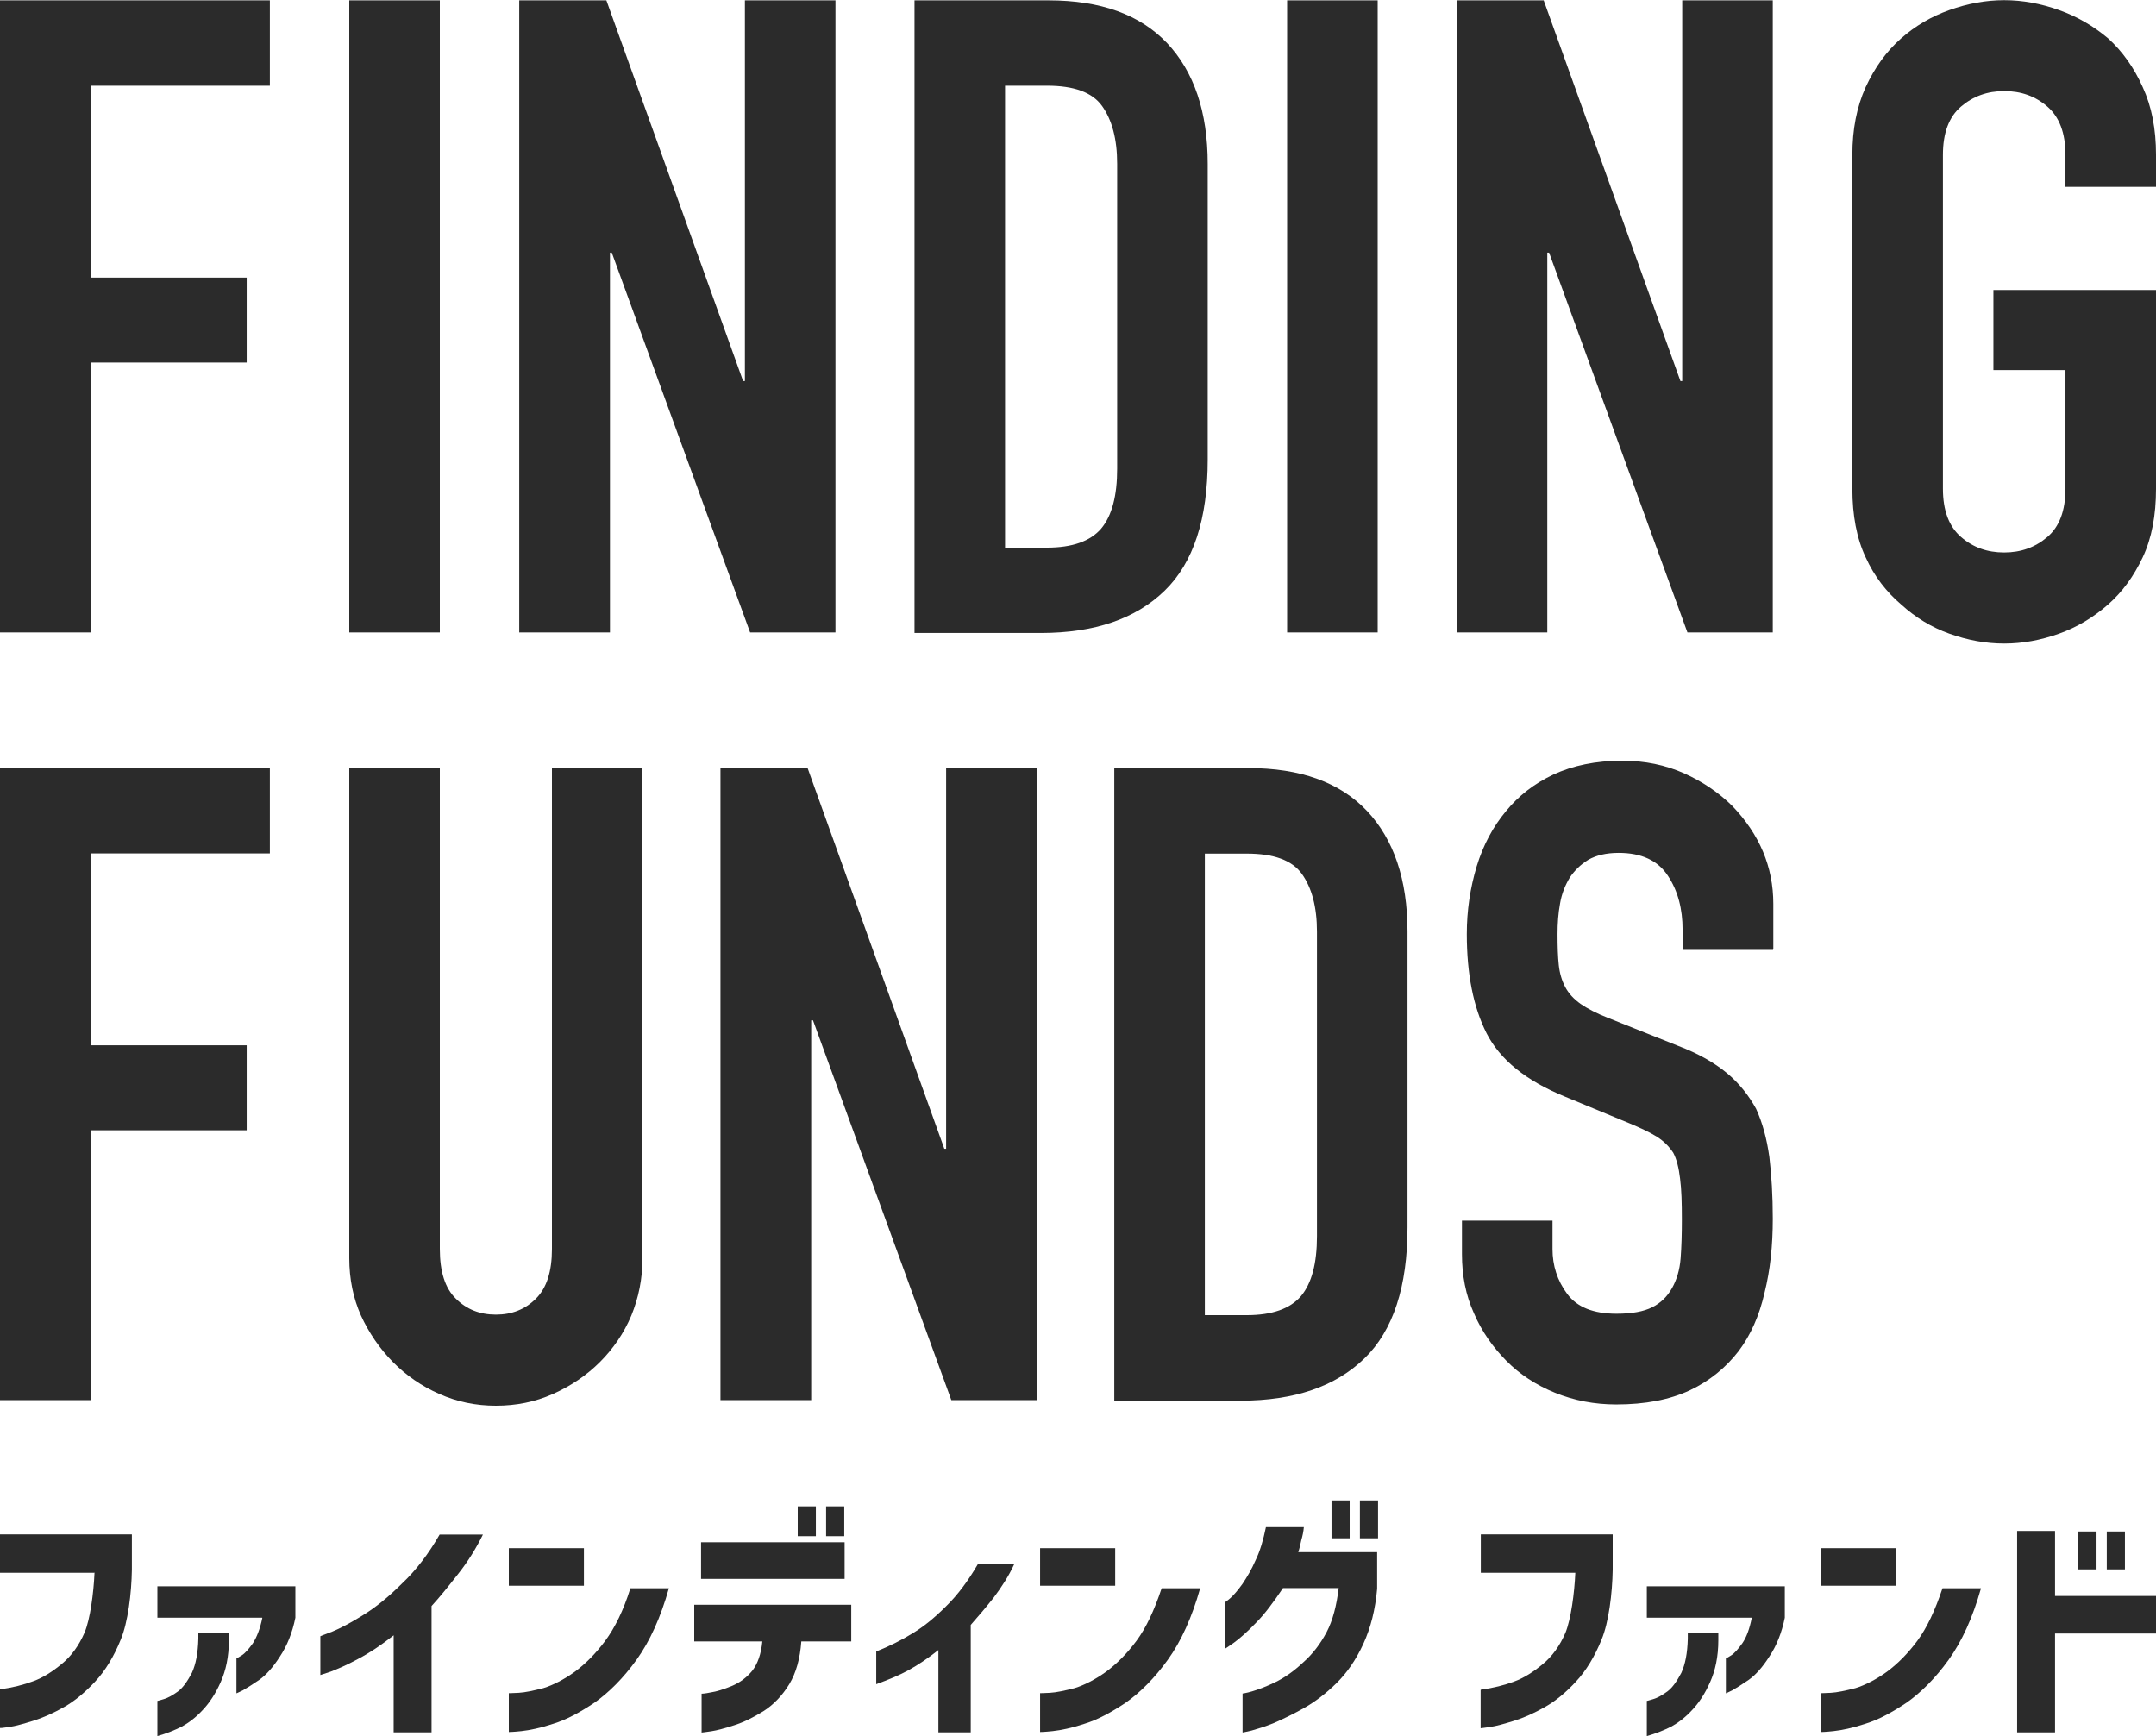
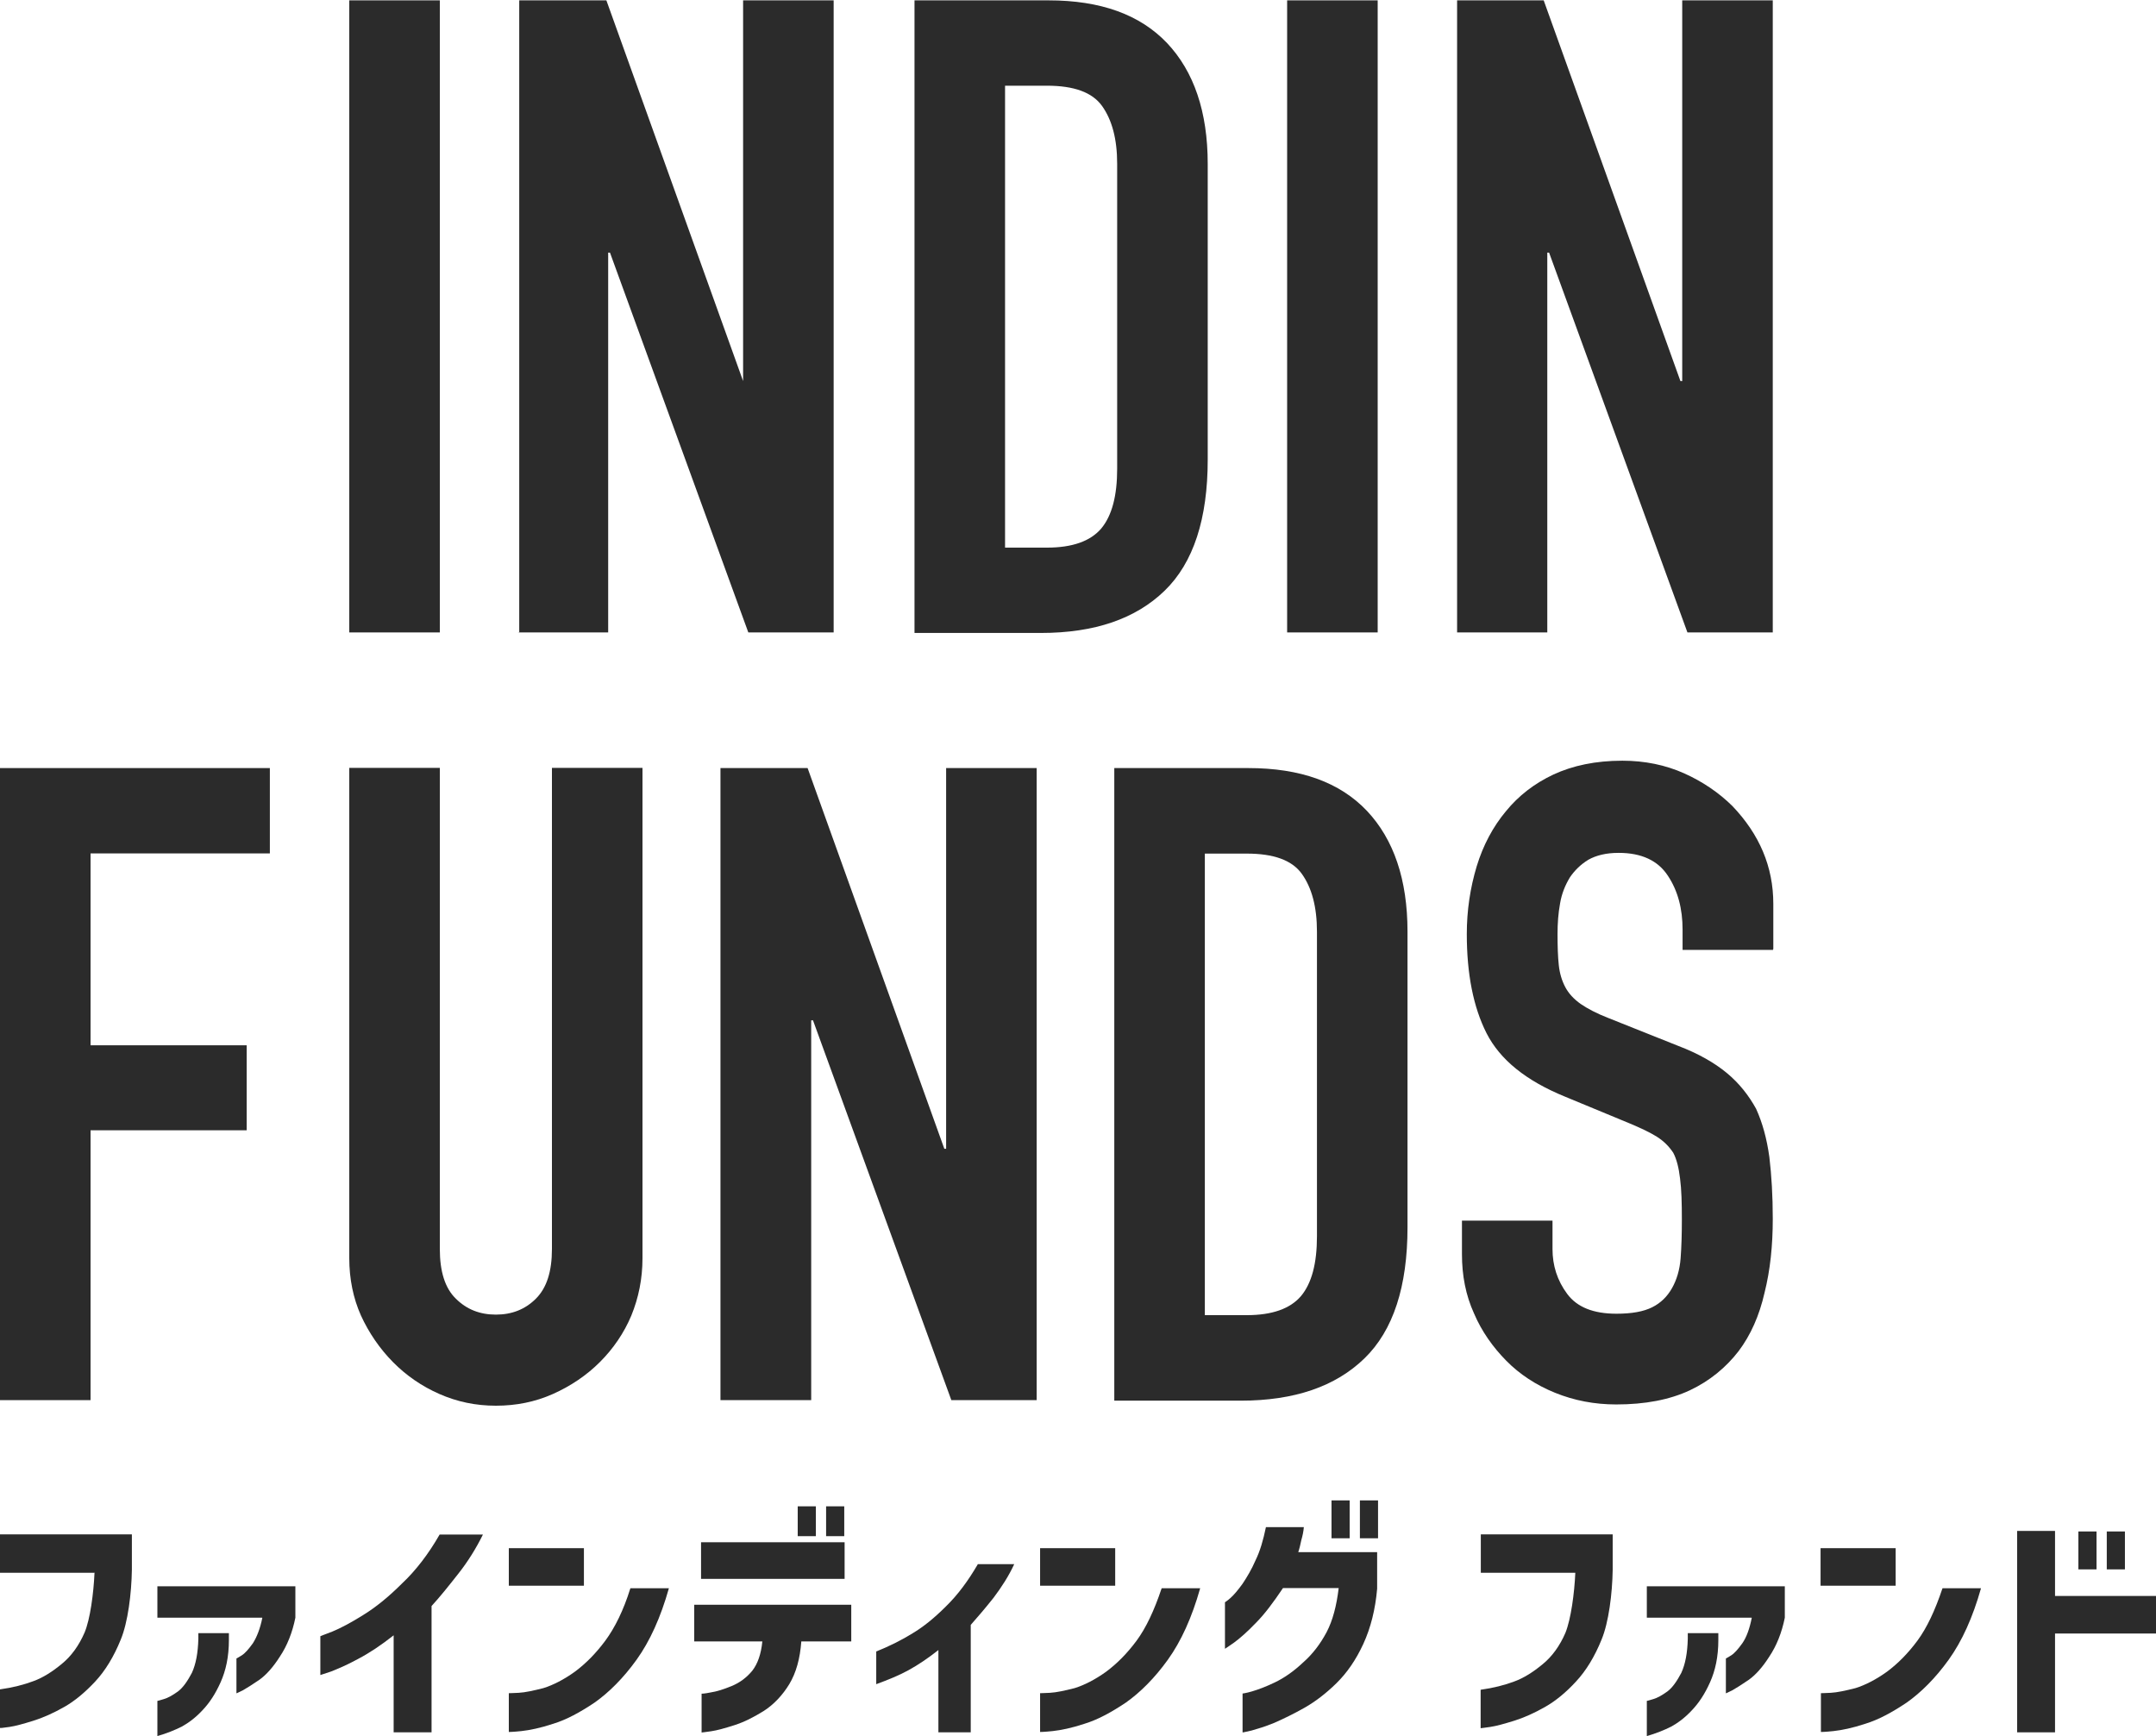
<svg xmlns="http://www.w3.org/2000/svg" id="_レイヤー_2" data-name="レイヤー 2" viewBox="0 0 120 96.64">
  <defs>
    <style>
      .cls-1 {
        fill: #2b2b2b;
      }
    </style>
  </defs>
  <g id="_レイヤー_2-2" data-name="レイヤー 2">
    <g>
-       <path class="cls-1" d="m0,35.21V.02h15.02v4.75H5.04v10.68h8.69v4.73H5.04v15.02H0Z" />
      <path class="cls-1" d="m19.44,35.21V.02h5.04v35.18h-5.04Z" />
-       <path class="cls-1" d="m28.9,35.21V.02h4.85l7.61,21.19h.1V.02h5.04v35.18h-4.75l-7.7-21.14h-.1v21.14h-5.04Z" />
+       <path class="cls-1" d="m28.9,35.21V.02h4.85l7.61,21.19V.02h5.04v35.18h-4.75l-7.7-21.14h-.1v21.14h-5.04Z" />
      <path class="cls-1" d="m50.9,35.21V.02h7.46c2.9,0,5.09.79,6.6,2.38,1.49,1.58,2.26,3.82,2.26,6.72v16.46c0,3.29-.79,5.74-2.4,7.3s-3.89,2.35-6.89,2.35h-7.03v-.02Zm5.04-30.43v25.7h2.33c1.42,0,2.42-.36,3.02-1.06.6-.72.89-1.82.89-3.34V9.12c0-1.39-.29-2.45-.84-3.22-.55-.77-1.58-1.13-3.07-1.13h-2.33Z" />
      <path class="cls-1" d="m71.64,35.21V.02h5.04v35.18h-5.04Z" />
      <path class="cls-1" d="m81.1,35.21V.02h4.82l7.61,21.19h.1V.02h5.04v35.18h-4.75l-7.7-21.14h-.1v21.14h-5.02Z" />
-       <path class="cls-1" d="m103.1,8.62c0-1.42.24-2.66.74-3.77.5-1.08,1.15-1.99,1.97-2.71.79-.7,1.68-1.22,2.69-1.58,1.01-.36,2.02-.55,3.05-.55s2.04.19,3.05.55c1.01.36,1.92.89,2.74,1.58.79.72,1.44,1.63,1.92,2.71.5,1.08.74,2.33.74,3.77v1.78h-5.04v-1.78c0-1.22-.34-2.11-1.01-2.69s-1.46-.86-2.4-.86-1.73.29-2.4.86-1.01,1.46-1.01,2.69v18.58c0,1.22.34,2.11,1.01,2.69s1.46.86,2.4.86,1.73-.29,2.4-.86,1.01-1.46,1.01-2.69v-6.6h-4.01v-4.46h9.05v11.06c0,1.49-.24,2.76-.74,3.82-.5,1.06-1.13,1.92-1.92,2.62-.82.72-1.73,1.27-2.74,1.63s-2.02.55-3.05.55-2.04-.19-3.05-.55c-1.01-.36-1.9-.91-2.69-1.63-.82-.7-1.49-1.56-1.97-2.62-.5-1.06-.74-2.33-.74-3.82V8.62Z" />
      <path class="cls-1" d="m0,77.93v-35.18h15.02v4.75H5.04v10.68h8.69v4.73H5.04v15.02H0Z" />
      <path class="cls-1" d="m35.76,42.74v27.29c0,1.15-.22,2.21-.62,3.19-.41.98-1.01,1.85-1.75,2.59s-1.63,1.34-2.62,1.78-2.04.65-3.17.65-2.16-.22-3.14-.65-1.85-1.03-2.59-1.78-1.34-1.63-1.78-2.59c-.43-.96-.65-2.04-.65-3.19v-27.29h5.04v26.78c0,1.25.29,2.18.89,2.76.6.6,1.34.89,2.23.89s1.63-.29,2.23-.89.89-1.51.89-2.76v-26.78h5.04Z" />
      <path class="cls-1" d="m40.1,77.93v-35.18h4.85l7.61,21.19h.1v-21.19h5.04v35.18h-4.75l-7.7-21.14h-.1v21.14h-5.04Z" />
      <path class="cls-1" d="m62.02,77.93v-35.18h7.46c2.9,0,5.09.79,6.6,2.38,1.49,1.58,2.26,3.82,2.26,6.72v16.46c0,3.29-.79,5.74-2.4,7.3-1.61,1.56-3.89,2.35-6.89,2.35h-7.03v-.02Zm5.04-30.43v25.7h2.33c1.42,0,2.42-.36,3.02-1.06.6-.72.89-1.82.89-3.34v-16.94c0-1.39-.29-2.45-.84-3.22-.55-.77-1.58-1.13-3.07-1.13h-2.33v-.02Z" />
      <path class="cls-1" d="m98.69,52.87h-5.04v-1.13c0-1.15-.26-2.16-.82-3-.55-.84-1.46-1.27-2.74-1.27-.7,0-1.25.14-1.68.38-.43.26-.77.6-1.03.98-.26.43-.46.91-.55,1.46-.1.55-.14,1.1-.14,1.7,0,.7.02,1.27.07,1.73.05.46.17.86.36,1.22.19.36.48.67.86.94.38.26.89.53,1.56.79l3.86,1.54c1.13.43,2.02.94,2.71,1.51.7.58,1.22,1.25,1.63,1.99.36.79.6,1.68.74,2.69.12,1.01.19,2.16.19,3.43,0,1.49-.14,2.86-.46,4.13-.29,1.27-.77,2.35-1.44,3.24-.7.91-1.61,1.66-2.71,2.18-1.13.53-2.5.79-4.1.79-1.22,0-2.35-.22-3.41-.65s-1.97-1.03-2.71-1.78-1.37-1.63-1.8-2.64c-.46-1.01-.67-2.11-.67-3.29v-1.87h5.04v1.58c0,.91.26,1.75.82,2.5.55.74,1.46,1.1,2.74,1.1.86,0,1.51-.12,1.99-.36.48-.24.84-.6,1.1-1.06.26-.46.43-1.01.48-1.66.05-.65.07-1.37.07-2.16,0-.91-.02-1.68-.1-2.28-.07-.6-.19-1.08-.38-1.44-.24-.36-.53-.65-.91-.89-.38-.24-.89-.48-1.51-.74l-3.6-1.49c-2.18-.89-3.62-2.06-4.37-3.53-.74-1.46-1.1-3.31-1.1-5.52,0-1.32.19-2.57.55-3.77.36-1.18.91-2.21,1.63-3.07.7-.86,1.58-1.54,2.64-2.04,1.08-.5,2.35-.77,3.84-.77,1.25,0,2.4.24,3.43.7s1.94,1.08,2.69,1.82c1.51,1.58,2.28,3.38,2.28,5.45v2.52h-.02Z" />
      <path class="cls-1" d="m5.28,87.54H0v-2.14h7.34v1.97c-.02,1.32-.22,2.93-.62,3.89-.38.94-.86,1.73-1.42,2.33s-1.13,1.08-1.73,1.42c-.6.34-1.18.6-1.73.77-.55.17-.98.29-1.32.34-.34.05-.53.07-.53.05v-2.14c.72-.1,1.34-.26,1.87-.46.53-.19,1.06-.53,1.58-.96.53-.43.96-1.03,1.27-1.75.31-.74.5-2.18.55-3.31Z" />
      <path class="cls-1" d="m14.59,90.04h-5.83v-1.75h7.68v1.75c-.17.84-.46,1.56-.86,2.16-.38.6-.77,1.03-1.15,1.3-.38.26-.7.46-.91.58-.24.12-.36.17-.36.17v-1.94s.1-.05.29-.17c.19-.12.38-.34.62-.67.22-.34.41-.82.53-1.42Zm-5.83,6.6v-1.97s.12-.02.36-.1c.24-.07.5-.22.79-.43.29-.22.53-.58.77-1.03.22-.48.34-1.1.36-1.9v-.31h1.7v.38c0,.94-.17,1.7-.46,2.35-.29.65-.62,1.15-1.01,1.56-.38.41-.77.7-1.15.91-.38.19-.84.38-1.37.53Z" />
      <path class="cls-1" d="m97.49,90.04h-5.83v-1.75h7.68v1.75c-.17.84-.46,1.56-.86,2.16-.38.6-.77,1.03-1.15,1.3-.38.26-.7.46-.91.58-.24.12-.36.17-.36.17v-1.94s.1-.05.29-.17c.19-.12.38-.34.62-.67.24-.34.41-.82.53-1.42Zm-5.83,6.6v-1.97s.12-.02.36-.1c.24-.07.5-.22.79-.43.29-.22.53-.58.77-1.03.22-.48.34-1.1.36-1.9v-.31h1.7v.38c0,.94-.17,1.7-.46,2.35-.29.65-.62,1.15-1.01,1.56-.38.41-.77.7-1.15.91-.38.19-.84.38-1.37.53Z" />
      <path class="cls-1" d="m24.48,85.41h2.4c-.38.77-.84,1.51-1.37,2.18-.55.7-1.03,1.3-1.49,1.8v7.03h-2.11v-5.4c-.7.55-1.34.98-1.99,1.32-.62.34-1.13.55-1.51.7-.38.12-.58.19-.58.19v-2.16s.24-.1.67-.26c.46-.19,1.01-.48,1.7-.91.7-.43,1.42-1.01,2.16-1.75.79-.74,1.49-1.66,2.11-2.74Z" />
      <path class="cls-1" d="m28.32,88.26v-2.09h4.18v2.09h-4.18Zm6.77.14h2.14c-.46,1.63-1.06,2.95-1.8,3.98-.74,1.03-1.54,1.82-2.33,2.38-.82.55-1.58.96-2.3,1.18-.72.24-1.32.36-1.78.41s-.7.05-.7.05v-2.16s.19,0,.55-.02c.36-.02.82-.12,1.37-.26.55-.17,1.15-.48,1.75-.91.62-.46,1.18-1.03,1.7-1.73.53-.72,1.01-1.68,1.39-2.9Z" />
      <path class="cls-1" d="m42.43,91.36h-3.79v-2.04h8.74v2.04h-2.78c-.07.96-.29,1.75-.67,2.38-.38.62-.86,1.13-1.42,1.49-.58.36-1.1.62-1.63.79-.53.17-.96.29-1.3.34-.34.05-.53.07-.53.07v-2.16s.17,0,.5-.07c.34-.05.72-.17,1.18-.36s.84-.48,1.15-.86c.29-.38.48-.91.55-1.61Zm-3.41-3.46v-2.06h7.99v2.04h-7.99v.02Zm5.38-2.4v-1.66h1.01v1.66h-1.01Zm1.58,0v-1.66h1.01v1.66h-1.01Z" />
      <path class="cls-1" d="m54.41,87.06h2.04c-.31.67-.7,1.27-1.15,1.87-.46.58-.89,1.08-1.27,1.51v5.98h-1.8v-4.58c-.58.46-1.15.84-1.68,1.13-.53.29-1.13.53-1.78.77v-1.82c.77-.31,1.44-.65,2.02-1.01.6-.36,1.2-.84,1.85-1.49.67-.65,1.25-1.44,1.78-2.35Z" />
      <path class="cls-1" d="m57.89,88.26v-2.09h4.18v2.09h-4.18Zm6.77.14h2.14c-.46,1.63-1.06,2.95-1.8,3.98-.74,1.03-1.54,1.82-2.33,2.38-.82.55-1.58.96-2.3,1.18-.72.24-1.32.36-1.78.41s-.7.05-.7.05v-2.16s.19,0,.55-.02c.36-.02.82-.12,1.37-.26.55-.17,1.15-.48,1.75-.91.62-.46,1.18-1.03,1.7-1.73.53-.72.98-1.68,1.39-2.9Z" />
      <path class="cls-1" d="m70.46,85h2.11c-.02.24-.07.48-.14.72-.05.24-.1.46-.17.67h4.39v2.04c-.1,1.15-.36,2.18-.77,3.07s-.91,1.61-1.49,2.18-1.18,1.03-1.78,1.37c-.6.34-1.18.62-1.68.84-.53.22-.96.34-1.27.43-.34.07-.5.12-.5.1v-2.16s.19-.02.53-.12c.34-.1.77-.26,1.27-.5s1.03-.6,1.56-1.1c.55-.48.98-1.06,1.32-1.7.34-.65.55-1.46.67-2.45h-3.1c-.53.79-1.03,1.46-1.51,1.94-.48.5-.89.86-1.22,1.1-.34.24-.5.34-.5.34v-2.59s.12-.07.31-.24c.19-.17.41-.43.67-.79.24-.36.5-.79.72-1.3.26-.53.43-1.13.58-1.85Zm3.65.62v-2.11h1.01v2.11h-1.01Zm1.58,0v-2.11h1.01v2.11h-1.01Z" />
      <path class="cls-1" d="m87.7,87.54h-5.28v-2.14h7.34v1.97c-.02,1.32-.22,2.93-.62,3.89-.38.94-.86,1.73-1.42,2.33-.55.6-1.13,1.08-1.73,1.42s-1.18.6-1.73.77c-.55.17-.98.29-1.32.34-.34.05-.53.07-.53.07v-2.14c.72-.1,1.34-.26,1.87-.46.53-.19,1.06-.53,1.58-.96.53-.43.96-1.03,1.27-1.75.31-.77.5-2.21.55-3.34Z" />
      <path class="cls-1" d="m101.33,88.26v-2.09h4.18v2.09h-4.18Zm6.79.14h2.14c-.46,1.63-1.06,2.95-1.8,3.98-.74,1.03-1.54,1.82-2.33,2.38-.82.55-1.58.96-2.3,1.18-.72.24-1.32.36-1.78.41-.46.05-.7.05-.7.05v-2.16s.19,0,.55-.02c.36-.02.82-.12,1.37-.26.55-.17,1.15-.48,1.75-.91.62-.46,1.18-1.03,1.7-1.73.53-.72.98-1.68,1.39-2.9Z" />
      <path class="cls-1" d="m120,88.81v2.11h-5.62v5.5h-2.11v-11.21h2.11v3.62h5.62v-.02Zm-4.32-1.46v-2.11h1.01v2.11h-1.01Zm1.58,0v-2.11h1.01v2.11h-1.01Z" />
    </g>
  </g>
</svg>